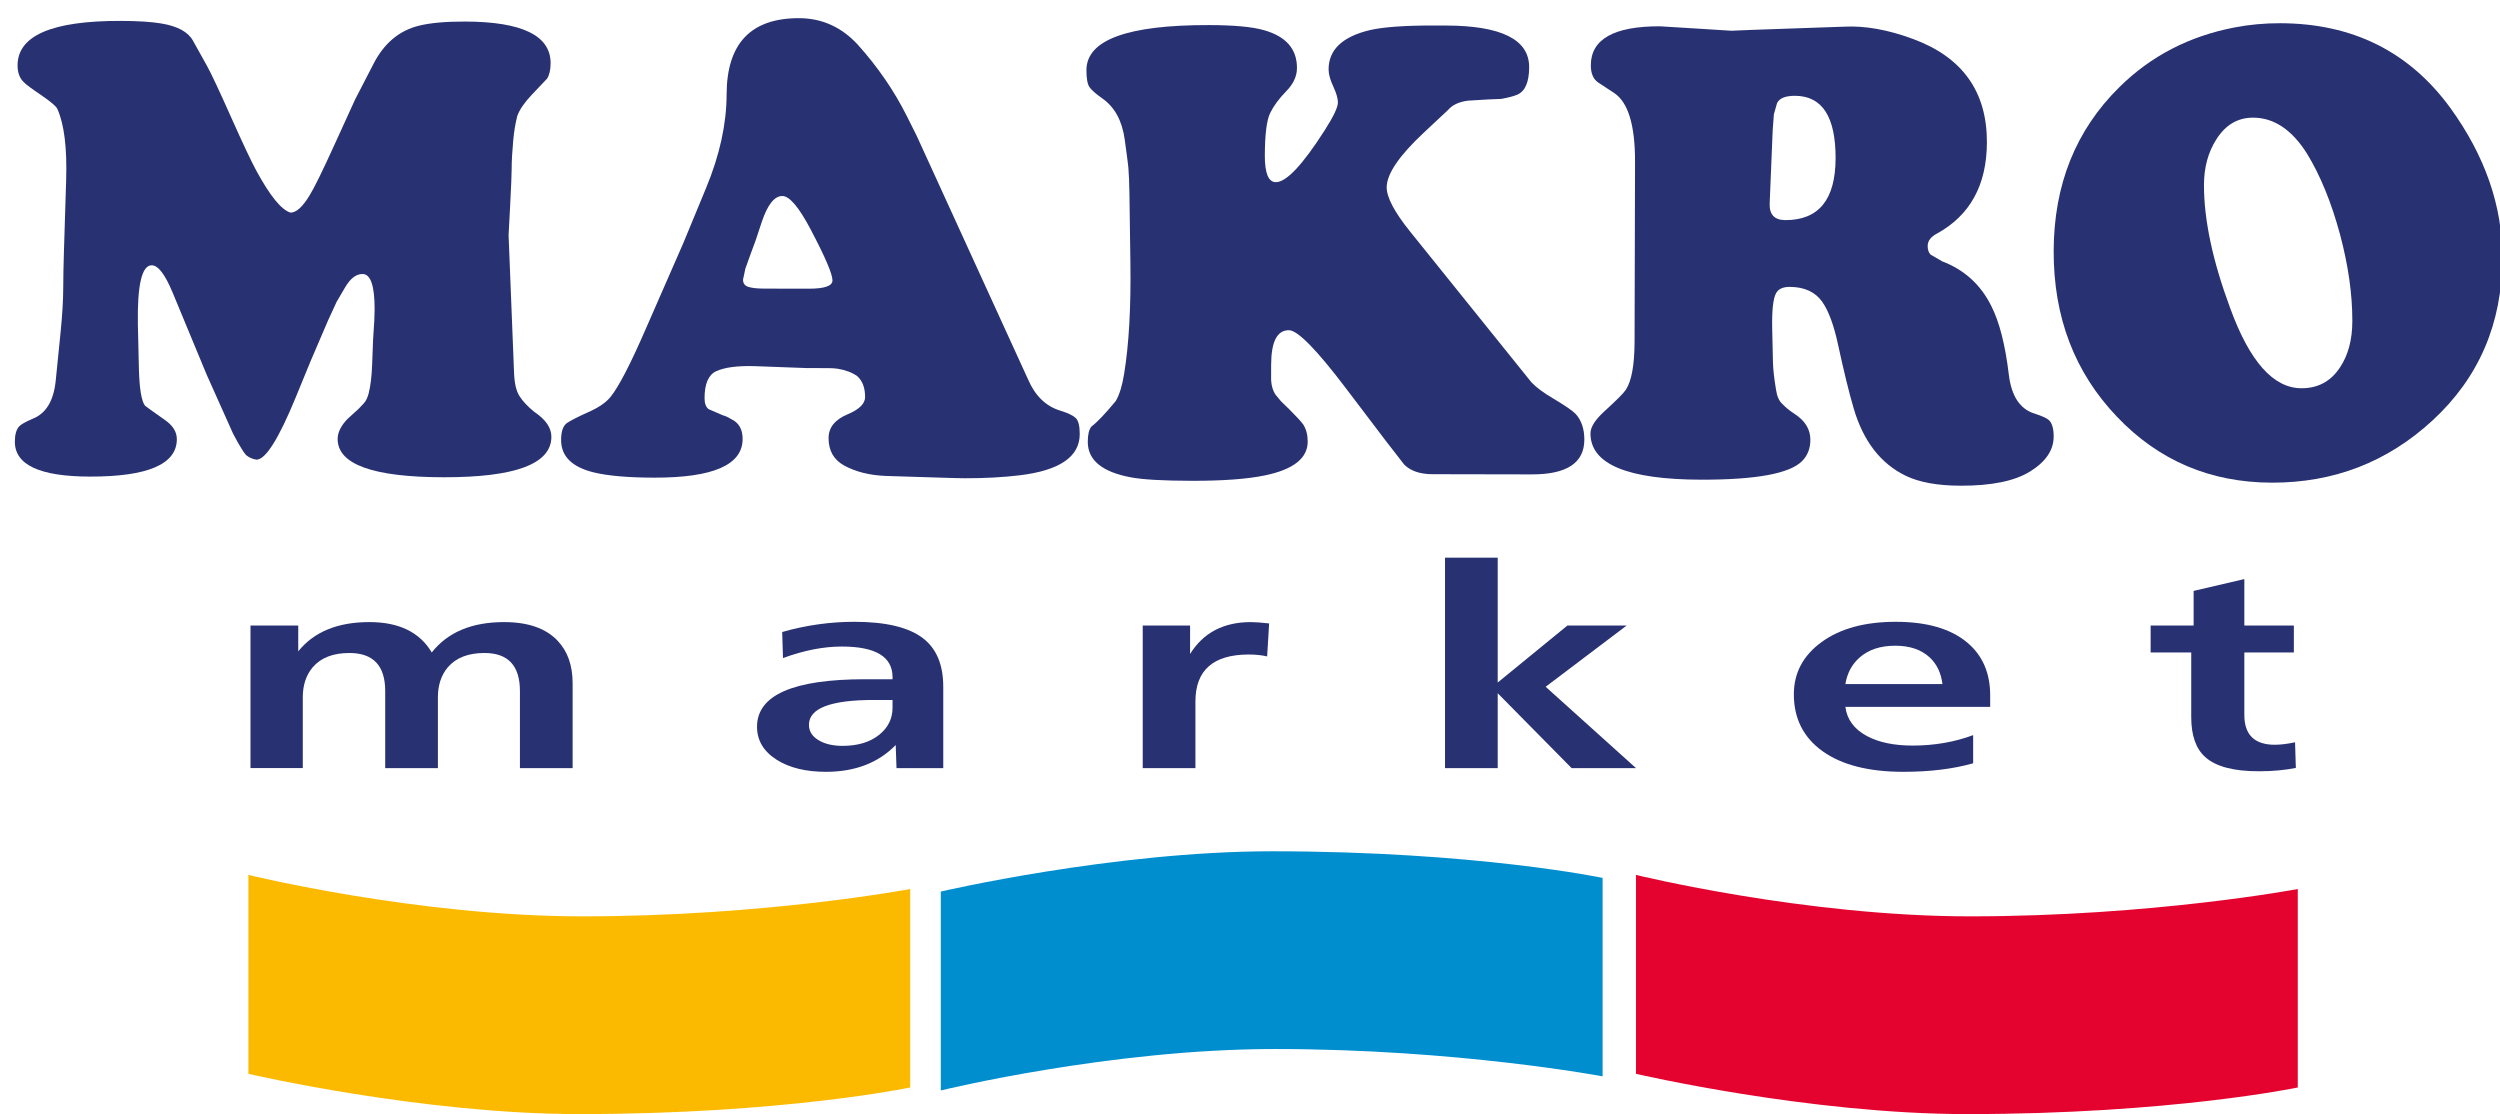
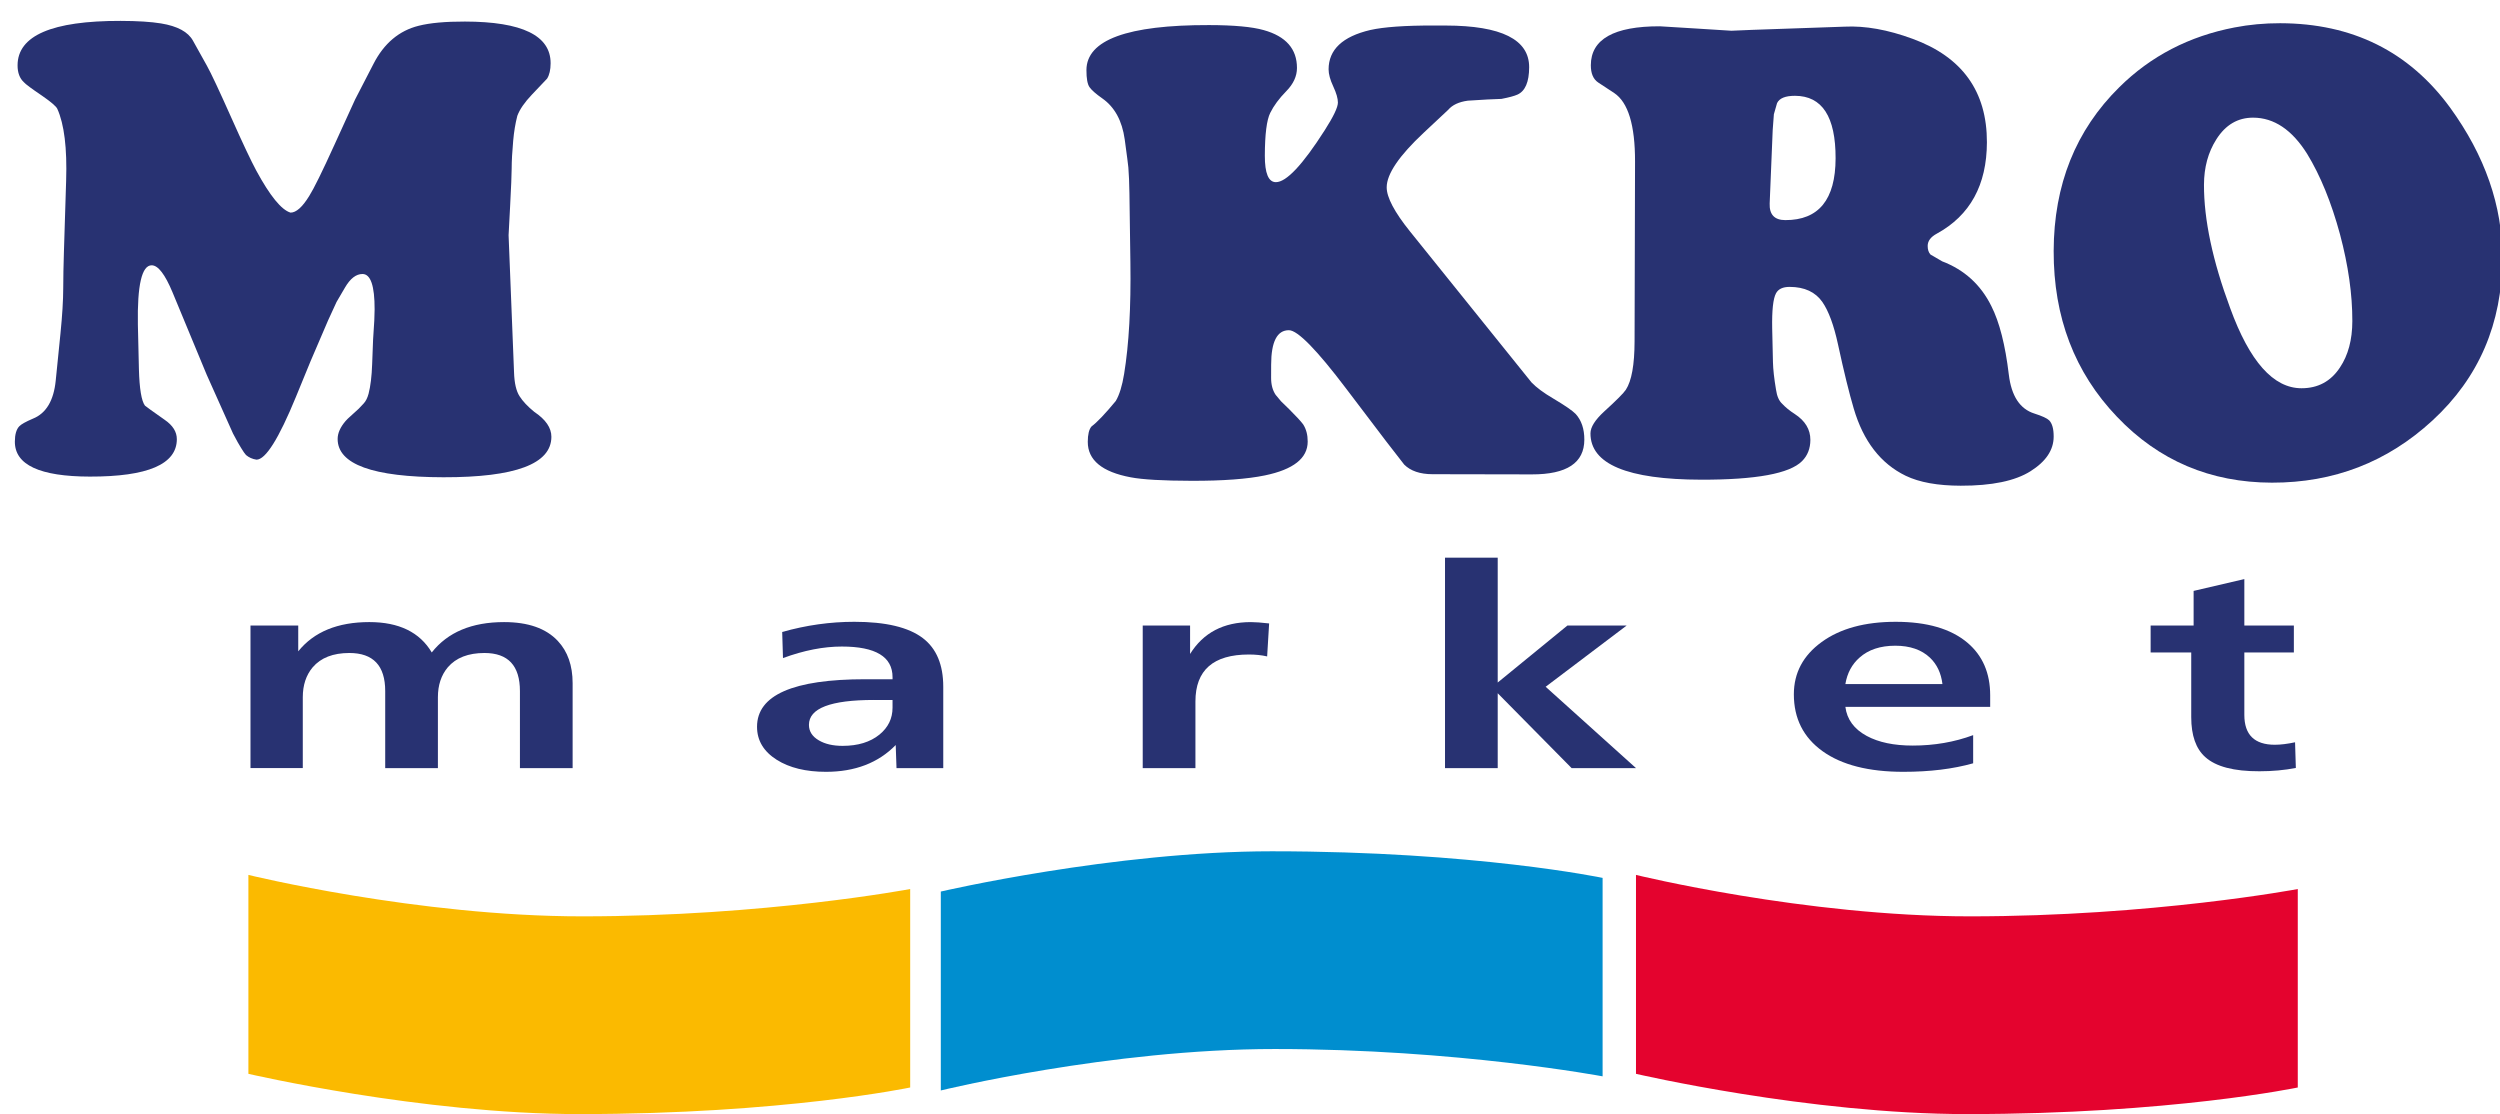
<svg xmlns="http://www.w3.org/2000/svg" version="1.1" id="Layer_1" x="0px" y="0px" width="800px" height="356.508px" viewBox="-215.748 -85.492 800 356.508" enable-background="new -215.748 -85.492 800 356.508" xml:space="preserve">
  <g>
    <g>
      <path fill="#283272" d="M-149.618,34.394l-10.91-26.314c-2.404-5.781-4.63-8.677-6.676-8.679    c-3.164-0.006-4.641,6.328-4.423,18.999l0.333,14.279c0.17,6.239,0.812,10.113,1.926,11.625c0.186,0.197,2.291,1.714,6.316,4.542    c2.601,1.779,3.898,3.848,3.892,6.21c-0.021,8.011-9.305,11.997-27.853,11.962c-16.009-0.03-24.002-3.754-23.982-11.172    c0.004-2.297,0.476-3.938,1.409-4.92c0.62-0.654,2.08-1.474,4.379-2.453c4.221-1.697,6.651-5.765,7.291-12.197l1.529-15.162    c0.573-5.713,0.862-10.501,0.873-14.375c0.008-3.35,0.08-7.19,0.217-11.521l0.711-22.847c0.335-10.437-0.605-18.12-2.827-23.049    c-0.369-0.788-1.98-2.171-4.827-4.146c-3.406-2.302-5.358-3.751-5.849-4.343c-1.365-1.252-2.042-3.058-2.036-5.421    c0.025-9.519,11.016-14.259,32.977-14.218c5.398,0.01,9.708,0.28,12.933,0.81c5.269,0.864,8.678,2.712,10.222,5.536l4.447,7.983    c1.295,2.302,3.949,7.954,7.958,16.953c3.514,7.885,6.138,13.438,7.868,16.658c4.384,8.084,8.031,12.557,10.944,13.415    c1.8,0.003,3.789-1.768,5.97-5.306c1.494-2.36,4.208-7.869,8.138-16.527l6.552-14.366l5.891-11.411    c3.369-6.561,8.185-10.62,14.457-12.183c3.601-0.913,8.533-1.364,14.802-1.349c18.297,0.035,27.438,4.481,27.415,13.344    c-0.007,2.103-0.382,3.743-1.131,4.923l-4.85,5.109c-2.367,2.493-3.921,4.756-4.672,6.788c-0.626,2.427-1.07,5.085-1.323,7.974    c-0.318,3.479-0.481,6.466-0.487,8.96c-0.006,1.839-0.173,5.846-0.498,12.013l-0.489,9.257l1.746,43.923    c0.114,3.415,0.696,5.943,1.751,7.585c1.046,1.645,2.626,3.32,4.729,5.03c3.654,2.438,5.477,5.1,5.47,7.987    c-0.021,8.667-11.541,12.978-34.557,12.934c-22.582-0.044-33.861-4.135-33.84-12.276c0.005-1.839,0.847-3.741,2.527-5.708    c0.247-0.326,0.964-1.017,2.146-2.063l2.052-1.867l1.584-1.672c0.685-0.72,1.217-1.769,1.59-3.146    c0.627-2.429,1.007-5.579,1.142-9.452l0.3-7.878l0.386-6.104c0.066-1.247,0.099-2.428,0.101-3.546    c0.021-7.547-1.271-11.327-3.877-11.33c-2.046-0.004-3.911,1.436-5.594,4.321l-2.708,4.625l-2.713,5.903l-5.617,13.088    l-4.681,11.413c-5.495,13.382-9.7,20.07-12.615,20.064c-1.302-0.198-2.418-0.694-3.346-1.483    c-0.372-0.395-0.898-1.147-1.574-2.267c-0.557-0.854-1.424-2.399-2.595-4.634L-149.618,34.394z" />
-       <path fill="#283272" d="M-9.161,19.888L2.936-7.761l7.32-17.711c4.316-10.432,6.486-20.374,6.512-29.828    c0.041-16.278,7.77-24.406,23.185-24.376c7.335,0.013,13.606,2.848,18.811,8.504c6.383,7.103,11.617,14.73,15.698,22.876    l3.154,6.312l35.597,77.863c2.287,5.323,5.759,8.677,10.419,10.063c2.359,0.728,3.973,1.501,4.841,2.322    c0.869,0.823,1.3,2.548,1.293,5.171c-0.019,7.223-6.402,11.608-19.146,13.161c-5.352,0.644-11.192,0.963-17.532,0.951    c-1.552-0.003-4.413-0.075-8.577-0.215l-16.78-0.522c-5.221-0.207-9.693-1.331-13.416-3.373c-3.291-1.845-4.93-4.769-4.919-8.775    c0.006-3.348,2.033-5.872,6.079-7.571c3.734-1.569,5.603-3.404,5.609-5.505c0.007-2.954-0.824-5.187-2.501-6.702    c-1.673-1.186-3.755-1.976-6.24-2.375c-0.81-0.132-1.928-0.201-3.356-0.205l-6.527-0.011L25.586,31.67    c-5.472-0.142-9.543,0.411-12.218,1.651c-2.428,1.176-3.645,4.032-3.66,8.561c-0.004,1.708,0.426,2.891,1.297,3.548l4.565,1.979    c0.806,0.197,1.675,0.591,2.607,1.186c2.481,1.121,3.721,3.256,3.712,6.407c-0.021,8.274-9.45,12.39-28.281,12.355    c-8.454-0.018-14.949-0.589-19.482-1.712c-6.896-1.72-10.336-5.174-10.324-10.36c0.006-2.822,0.679-4.66,2.021-5.511    c1.34-0.851,3.531-1.962,6.582-3.338c3.422-1.5,5.852-3.17,7.287-5.005C-17.694,38.157-13.98,30.974-9.161,19.888z M28.865,6.863    L43.039,6.89c5.064,0.009,7.599-0.872,7.603-2.646c0.006-2.035-2.327-7.489-7-16.361c-3.747-7.095-6.765-10.649-9.047-10.652    c-2.532-0.004-4.732,2.784-6.599,8.36l-1.959,5.904l-1.494,4.034l-1.77,4.921L22.02,3.994c-0.002,1.182,0.567,1.958,1.709,2.316    C24.868,6.675,26.583,6.857,28.865,6.863z" />
      <path fill="#283272" d="M227.788,55.687l-12.722-16.765c-9.448-12.49-15.57-18.743-18.365-18.748    c-3.77-0.008-5.664,3.667-5.681,11.019l-0.011,4.234c-0.007,2.167,0.475,3.974,1.443,5.418l1.729,2.071l2.635,2.566    c2.244,2.239,3.731,3.848,4.457,4.835c0.968,1.513,1.451,3.351,1.444,5.518c-0.013,5.319-4.581,8.918-13.701,10.805    c-5.655,1.171-13.466,1.748-23.433,1.728c-9.179-0.017-15.68-0.393-19.504-1.12c-9.174-1.725-13.751-5.508-13.737-11.353    c0.004-2.362,0.402-4.002,1.196-4.921c1.765-1.31,4.356-4.029,7.771-8.16c1.16-1.966,2.046-4.853,2.664-8.659    c1.542-9.45,2.21-21.331,2.006-35.646l-0.31-22.158c-0.053-3.349-0.167-6.106-0.344-8.272c-0.057-0.722-0.447-3.708-1.162-8.962    c-0.835-5.975-3.224-10.348-7.166-13.113c-2.063-1.449-3.428-2.649-4.095-3.603c-0.667-0.952-0.995-2.774-0.989-5.468    c0.025-9.653,13.102-14.451,39.236-14.399c7.963,0.014,13.794,0.552,17.5,1.608c7.106,1.985,10.648,6.028,10.634,12.135    c-0.007,2.627-1.151,5.104-3.438,7.426c-2.284,2.328-3.993,4.64-5.122,6.934c-1.131,2.296-1.702,6.858-1.722,13.685    c-0.015,5.649,1.163,8.473,3.536,8.477c3.342,0.006,8.552-5.53,15.627-16.614c2.81-4.393,4.213-7.344,4.219-8.854    c0.002-1.313-0.494-3.038-1.491-5.173c-0.996-2.134-1.493-3.958-1.489-5.47c0.015-6.302,4.463-10.493,13.34-12.579    c4.379-0.976,11.128-1.455,20.244-1.438l3.92,0.008c17.806,0.033,26.699,4.48,26.676,13.346c-0.013,4.725-1.266,7.646-3.757,8.757    c-1.035,0.459-2.74,0.915-5.109,1.37c-2.372,0.061-5.957,0.25-10.76,0.569c-2.858,0.389-4.957,1.368-6.297,2.942l-7.767,7.272    c-7.922,7.404-11.885,13.237-11.897,17.505c-0.007,3.218,2.473,7.918,7.438,14.097l38.896,48.329    c1.576,1.646,3.882,3.356,6.917,5.135c3.759,2.239,6.157,3.886,7.187,4.937c1.878,2.041,2.816,4.798,2.806,8.278    c-0.019,7.419-5.619,11.117-16.802,11.094l-31.816-0.061c-3.951-0.009-6.959-1.033-9.019-3.073L227.788,55.687z" />
      <path fill="#283272" d="M307.314,23.747l0.15-57.51c0.026-11.682-2.205-19.01-6.693-21.972l-5.097-3.357    c-1.578-1.055-2.362-2.893-2.356-5.521c0.023-8.337,7.385-12.491,22.092-12.463c0.184,0,4.04,0.237,11.579,0.71l11.298,0.711    l6.746-0.282l29.539-1.025c6.565-0.315,13.797,0.979,21.688,3.883c15.908,5.808,23.842,16.851,23.804,33.136    c-0.039,13.654-5.378,23.393-16.028,29.216c-1.949,1.046-2.926,2.356-2.927,3.933c-0.003,1.182,0.296,2.101,0.903,2.758    l3.735,2.174c7.104,2.708,12.346,7.477,15.731,14.311c2.602,5.125,4.466,12.45,5.601,21.97c0.832,6.833,3.555,10.973,8.172,12.423    c2.487,0.795,4.065,1.521,4.733,2.177c0.966,0.987,1.452,2.729,1.443,5.223c-0.011,4.268-2.481,7.956-7.411,11.063    c-4.931,3.108-12.378,4.656-22.348,4.634c-7.354-0.013-13.216-1.075-17.589-3.183c-8.011-3.89-13.555-11.056-16.628-21.5    c-1.444-4.861-3.131-11.724-5.05-20.591c-1.323-6.109-2.983-10.606-4.98-13.501c-2.243-3.22-5.732-4.835-10.476-4.848    c-2.188-0.001-3.646,0.683-4.376,2.062c-0.917,1.705-1.323,5.448-1.216,11.223l0.246,10.832c0.056,2.301,0.381,5.221,0.98,8.767    c0.298,2.103,0.965,3.614,1.994,4.535c1.031,1.119,2.364,2.204,4.005,3.257c3.336,2.172,5,4.934,4.994,8.283    c-0.01,2.758-0.895,5.021-2.66,6.79c-3.962,3.998-14.725,5.979-32.287,5.945c-23.642-0.045-35.447-4.993-35.423-14.84    c0.005-1.968,1.471-4.298,4.393-6.983c3.898-3.537,6.214-5.864,6.946-6.979C306.371,36.386,307.298,31.234,307.314,23.747z     M351.517-43.917l-0.97,23.535c-0.133,3.544,1.536,5.319,5.002,5.326c10.695,0.022,16.06-6.565,16.093-19.76    c0.034-13.328-4.295-20-12.987-20.017c-3.1-0.006-5.013,0.779-5.749,2.353l-1.013,3.542L351.517-43.917z" />
      <path fill="#283272" d="M511.254,68.961c-19.692-0.039-36.208-7.057-49.537-21.056c-13.58-14.199-20.344-31.892-20.291-53.085    c0.055-21.191,7.061-38.659,21.013-52.411c10.051-9.951,22.345-16.325,36.875-19.118c4.681-0.907,9.547-1.36,14.594-1.352    c23.089,0.046,41.212,9.035,54.356,26.972c11.2,15.439,16.782,31.493,16.74,48.156c-0.055,20.994-7.516,38.333-22.377,52.017    C548.189,62.375,531.064,68.999,511.254,68.961z M537,17.286c0.024-8.57-1.293-17.831-3.942-27.782    c-2.767-10.213-6.268-18.789-10.504-25.733c-4.844-7.73-10.609-11.6-17.294-11.613c-4.921-0.011-8.849,2.305-11.777,6.945    c-2.624,4.118-3.942,8.955-3.957,14.517c-0.026,11.19,2.764,24.347,8.379,39.469c6.217,17.087,13.818,25.643,22.815,25.658    c5.286,0.009,9.396-2.204,12.323-6.648C535.666,28.178,536.985,23.241,537,17.286z" />
    </g>
    <g>
      <g>
        <path fill="#283272" d="M-77.584,123.29c5.111-6.479,12.825-9.714,23.141-9.714c7.691,0,13.416,2.003,17.182,6.02     c3.168,3.372,4.752,7.886,4.752,13.54v27.165h-16.863v-24.657c0-8.121-3.782-12.177-11.347-12.177     c-5.2,0-9.108,1.521-11.729,4.571c-2.115,2.521-3.172,5.714-3.172,9.583v22.68h-16.863v-24.657     c0-8.121-3.824-12.177-11.475-12.177c-5.198,0-9.111,1.521-11.729,4.571c-2.114,2.521-3.17,5.714-3.17,9.583v22.68h-16.737     v-45.627h15.281v8.264c5.029-6.241,12.615-9.361,22.759-9.361C-88.087,113.576-81.431,116.813-77.584,123.29z" />
        <path fill="#283272" d="M86.095,134.278v26.023h-14.96l-0.255-7.382c-5.579,5.71-13.02,8.571-22.315,8.571     c-6.423,0-11.664-1.277-15.724-3.825c-4.228-2.666-6.339-6.198-6.339-10.594c0-10.139,11.56-15.208,34.677-15.208h8.687v-0.66     c0-6.535-5.409-9.803-16.228-9.803c-5.877,0-12.151,1.229-18.832,3.691l-0.253-8.351c7.653-2.17,15.344-3.256,23.078-3.256     c10.06,0,17.371,1.744,21.936,5.231C83.917,122.031,86.095,127.219,86.095,134.278z M63.906,138.497     c-13.86,0-20.792,2.655-20.792,7.961c0,2.08,1.055,3.733,3.168,4.966c1.985,1.173,4.521,1.76,7.606,1.76     c4.905,0,8.833-1.202,11.792-3.607c2.791-2.284,4.185-5.154,4.185-8.612v-2.465h-5.96V138.497z" />
        <path fill="#283272" d="M190.373,114.011l-0.634,10.553c-1.775-0.409-3.723-0.613-5.834-0.613     c-11.413,0-17.116,5.01-17.116,15.031v21.322h-16.866v-45.629h15.155v9.101c4.225-6.799,10.714-10.197,19.461-10.197     C185.889,113.576,187.835,113.722,190.373,114.011z" />
        <path fill="#283272" d="M246.655,92.956h16.865v39.959l22.313-18.243h18.958l-25.93,19.604L307.77,160.3h-20.604l-23.646-23.956     V160.3h-16.865V92.956z" />
        <path fill="#283272" d="M421.109,137.006v3.691h-46.338c0.501,4.016,2.784,7.121,6.845,9.317     c3.803,2.054,8.703,3.078,14.71,3.078c6.887,0,13.331-1.113,19.335-3.341v9.013c-6.428,1.816-13.862,2.726-22.317,2.726     c-11.116,0-19.734-2.198-25.867-6.594c-6.128-4.396-9.192-10.464-9.192-18.2c0-6.857,2.97-12.439,8.908-16.748     c5.936-4.309,13.831-6.463,23.678-6.463c10.018,0,17.667,2.229,22.952,6.684C418.677,124.273,421.109,129.882,421.109,137.006z      M405.832,133.4c-0.421-3.485-1.754-6.301-3.994-8.439c-2.704-2.553-6.402-3.825-11.094-3.825c-4.777,0-8.582,1.262-11.415,3.78     c-2.448,2.142-3.97,4.969-4.558,8.484H405.832z" />
        <path fill="#283272" d="M502.441,99.816v14.858h15.847v8.616h-15.847v19.998c0,6.36,3.251,9.542,9.765,9.542     c1.854,0,4.011-0.266,6.466-0.791l0.249,8.218c-3.633,0.704-7.52,1.058-11.663,1.058c-8.157,0.029-13.924-1.479-17.309-4.53     c-3.002-2.664-4.502-6.929-4.502-12.789v-20.703h-12.994v-8.617h13.756v-11.077L502.441,99.816z" />
      </g>
    </g>
    <path fill="#FBBA00" d="M-136.259,194.48c0,0,54.12,13.26,106.846,13.26c58.525,0,104.924-8.744,104.924-8.744v63.506   c0,0-40.601,8.515-105.886,8.515c-50.445,0-105.886-12.886-105.886-12.886v-63.65H-136.259z" />
    <path fill="#E4032E" d="M307.77,194.48c0,0,54.12,13.26,106.849,13.26c58.523,0,104.922-8.744,104.922-8.744v63.506   c0,0-40.6,8.515-105.884,8.515c-50.448,0-105.89-12.886-105.89-12.886v-63.65H307.77z" />
    <path fill="#008ECF" d="M85.313,263.456c0,0,54.122-13.262,106.851-13.262c58.524,0,104.92,8.746,104.92,8.746v-63.507   c0,0-40.599-8.513-105.884-8.513c-50.449,0-105.89,12.884-105.89,12.884v63.651H85.313z" />
  </g>
</svg>